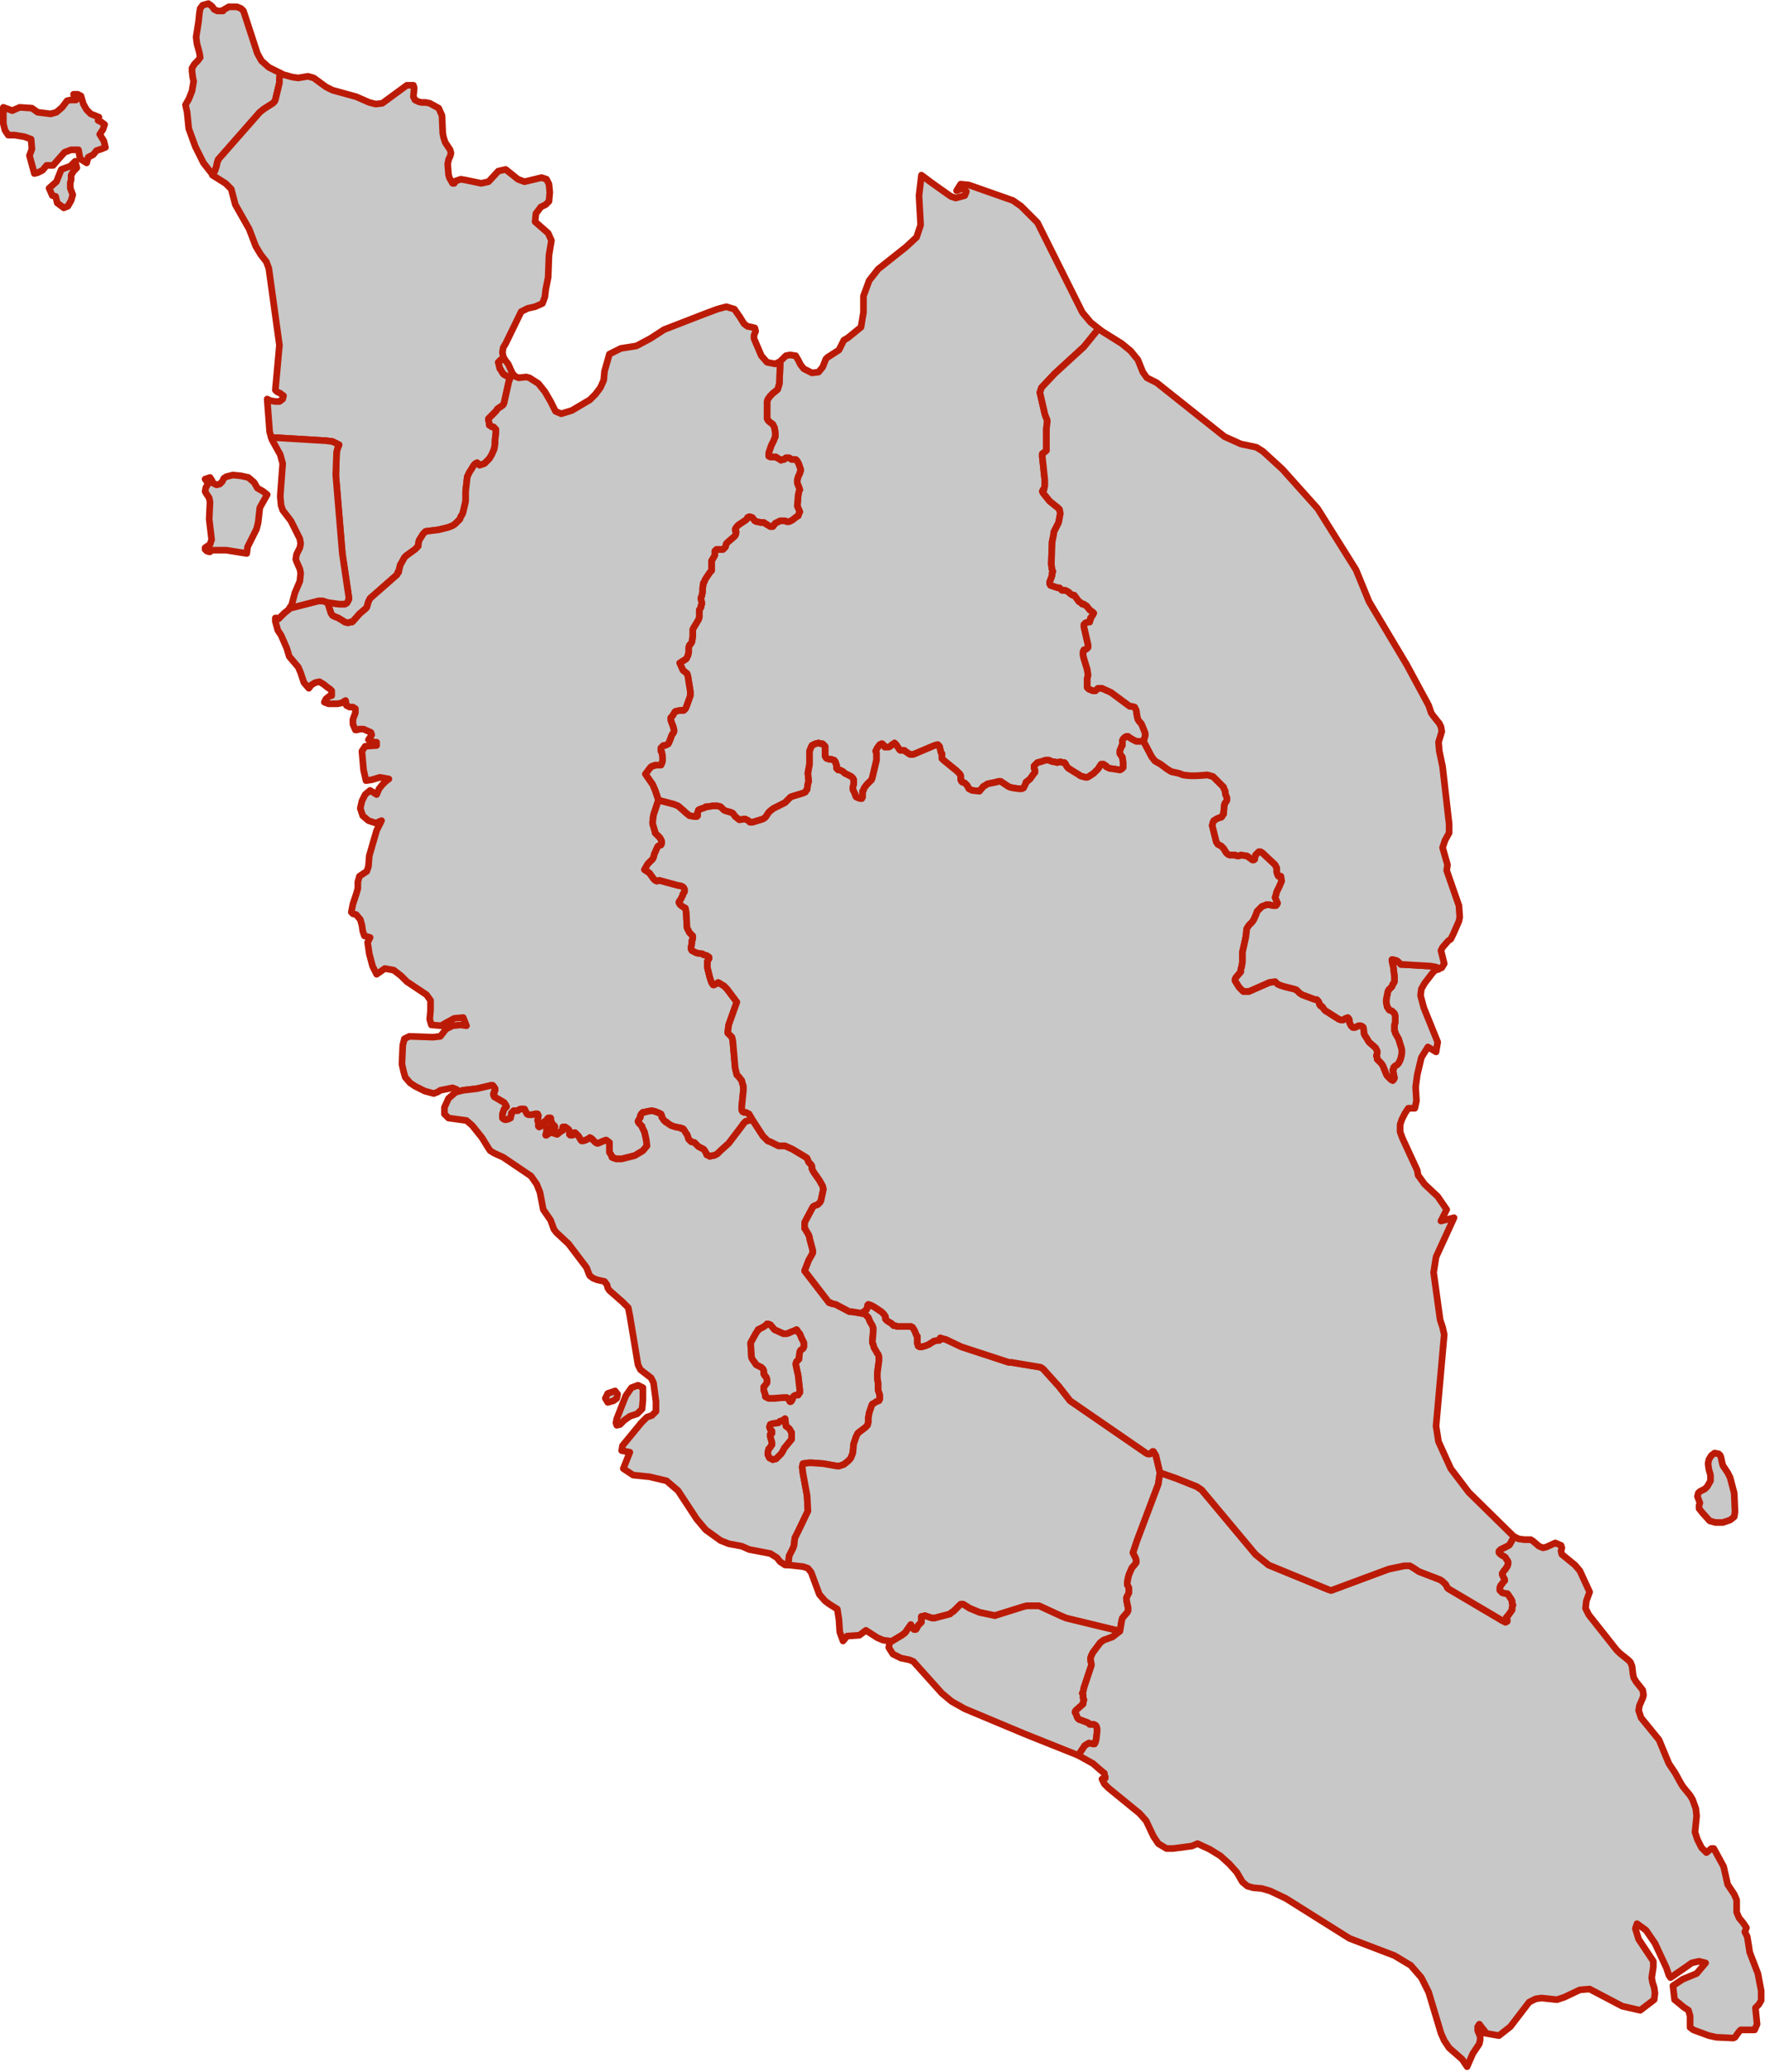
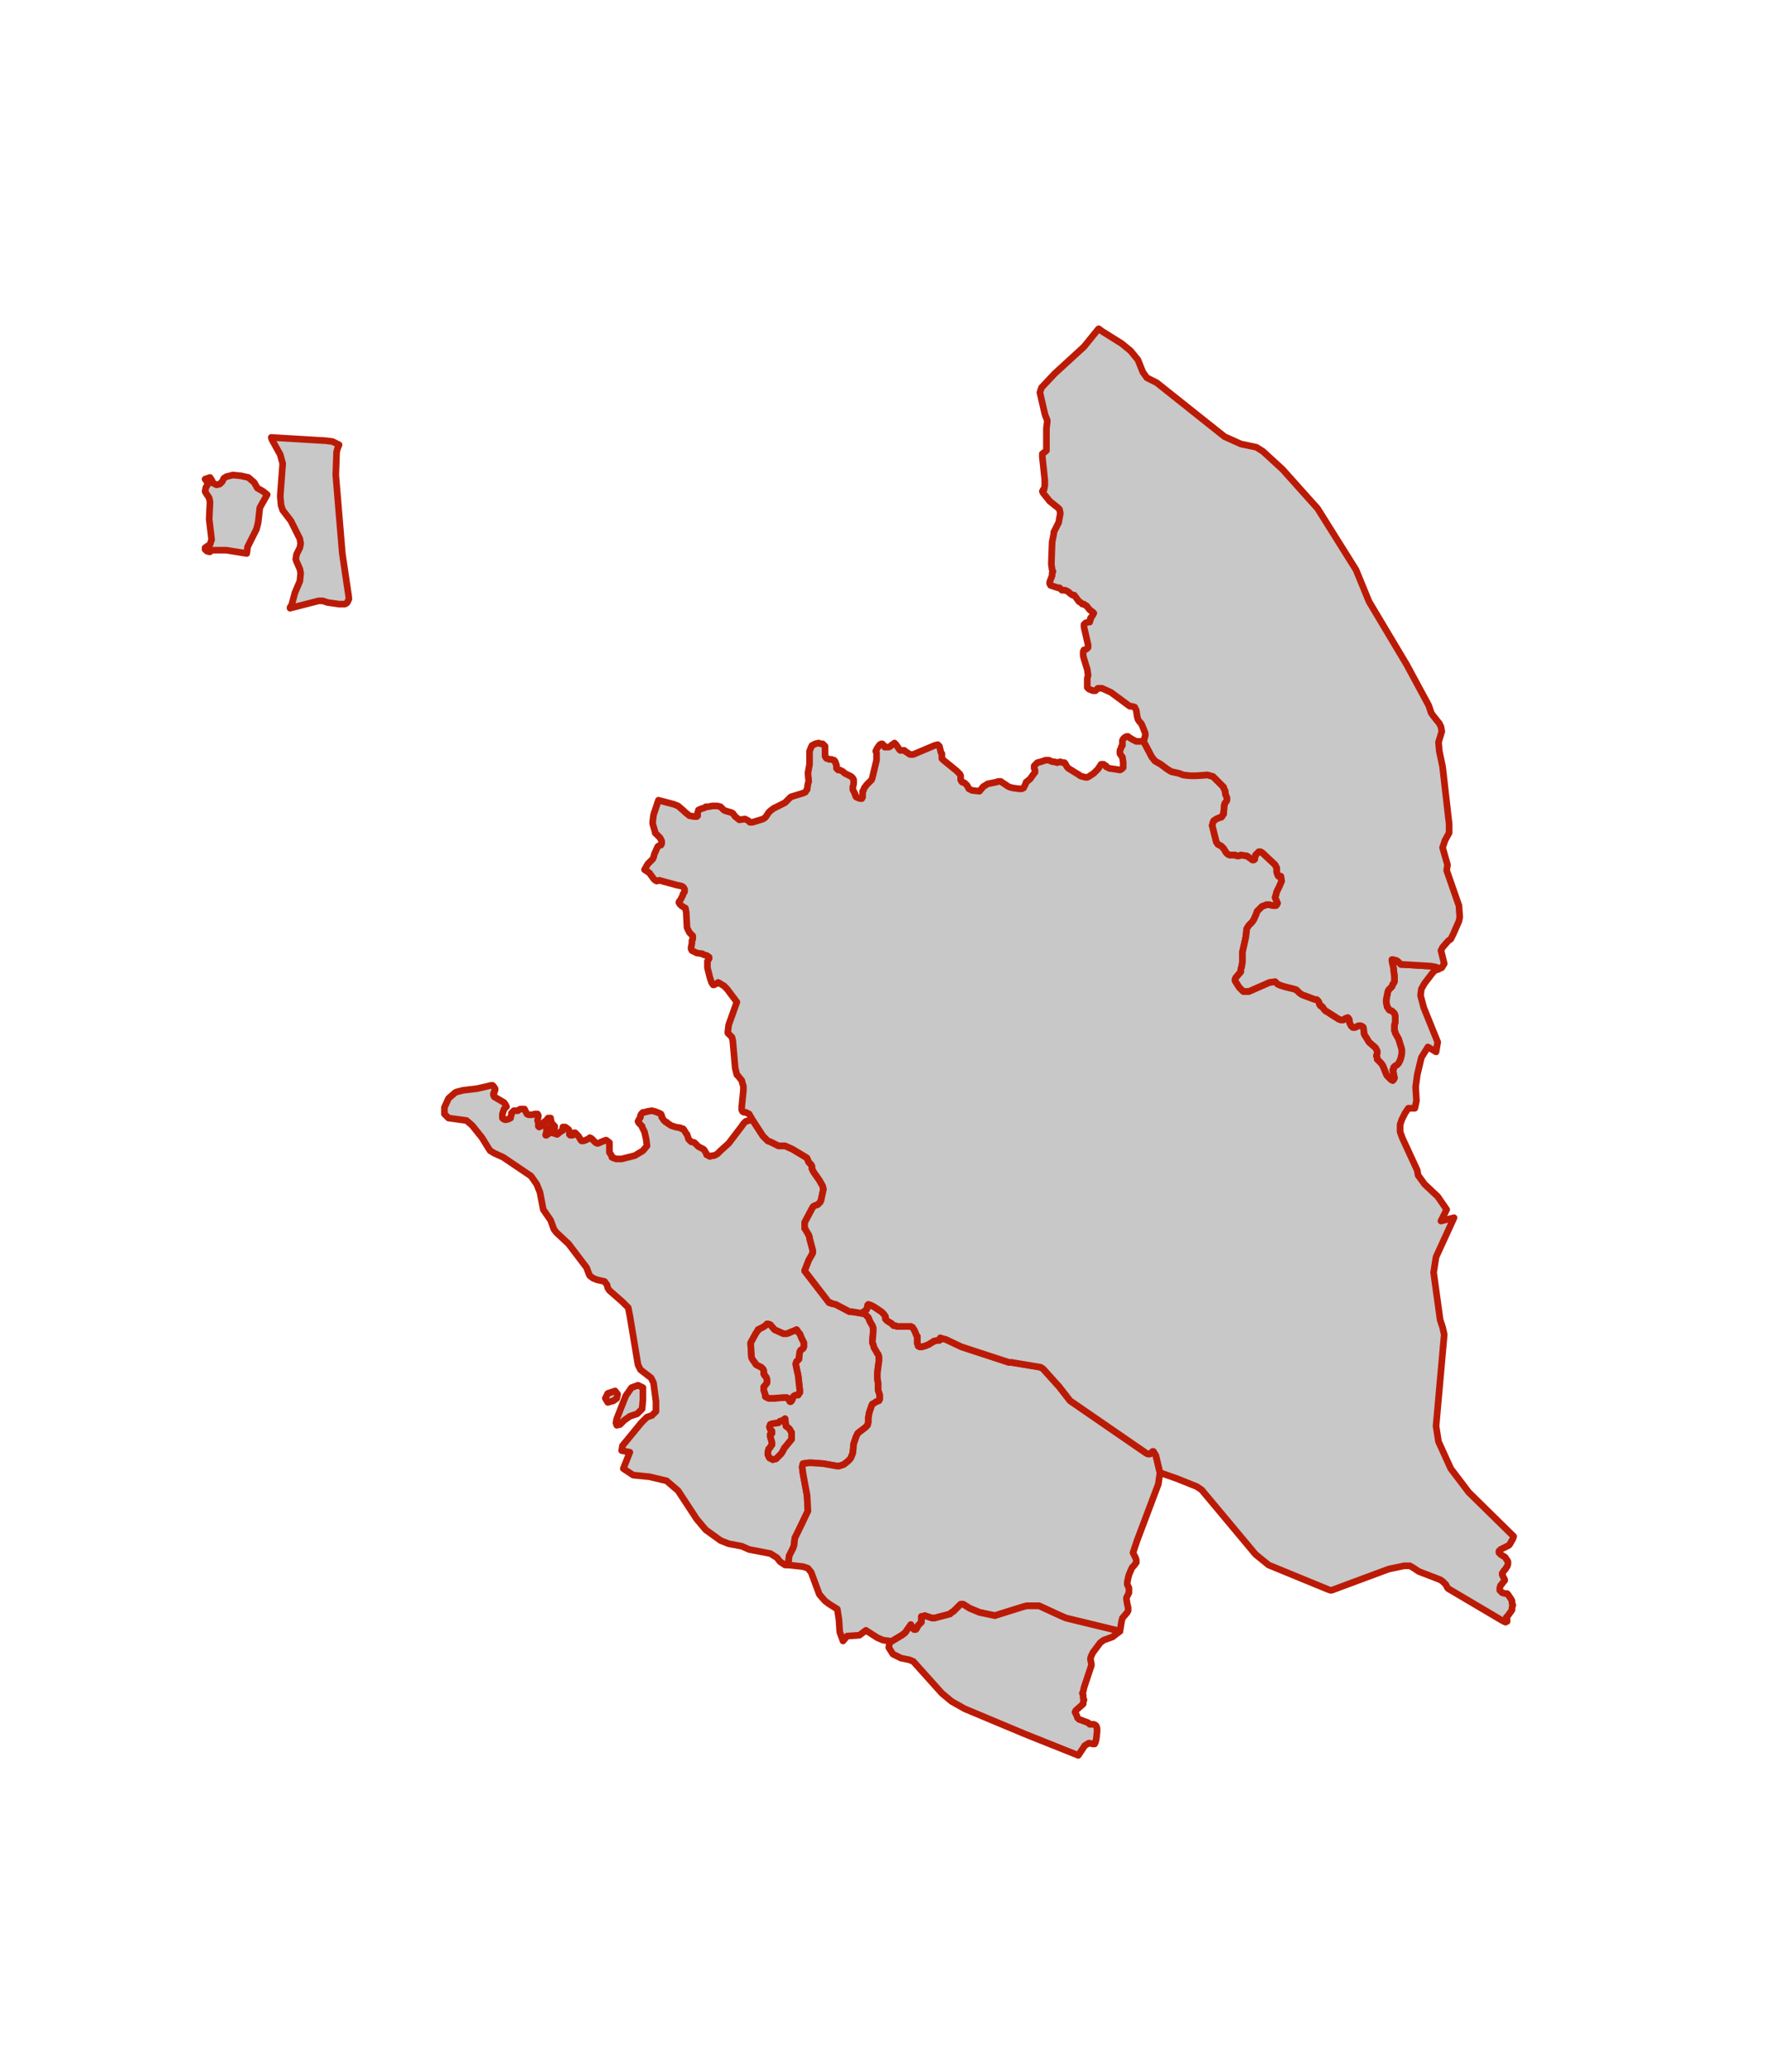
<svg xmlns="http://www.w3.org/2000/svg" width="1020" height="1197" viewBox="0 0 1020 1197" fill="none">
-   <path d="M161.95 42.193L161.478 45.497V45.969V47.857L159.117 57.77L158.645 58.714L157.701 59.658L152.509 62.963L150.148 64.851L126.074 92.23V92.702L125.602 93.646L125.13 96.006L124.186 98.839L122.769 100.727L117.577 94.118L112.856 84.677L109.08 74.292L108.136 64.851L107.192 60.603L109.08 57.298L110.968 52.578L111.912 46.913L111.44 45.025L110.968 41.248V39.36L112.384 37L114.273 35.112L115.689 33.224L115.217 30.391L113.8 25.199L113.328 21.422L114.745 12.454L115.217 7.733L115.689 4.901L117.105 3.012L120.409 2.068L122.297 3.485L122.769 3.957L123.714 5.373L125.602 6.317H128.906V5.845L132.21 3.957H134.099H136.931L139.291 4.901L140.707 6.317L148.732 30.863L151.092 35.112L155.341 38.888L161.95 42.193Z" fill="#C8C8C8" stroke="#BB1B06" stroke-width="3.849" stroke-linecap="round" stroke-linejoin="round" />
-   <path d="M122.769 100.727L124.186 98.839L125.13 96.006L125.602 93.646L126.074 92.702V92.23L150.148 64.851L152.509 62.963L157.701 59.658L158.645 58.714L159.117 57.77L161.478 47.857V45.969V45.497L161.95 42.193L163.838 43.137L169.03 44.553L172.335 45.025L177.999 44.081L181.304 45.025L188.384 50.218L192.161 52.106L205.85 55.882L213.403 59.187L217.18 60.13L220.956 59.658L235.118 49.273H238.894L239.366 50.69L238.894 55.882L239.838 57.77L241.726 58.714L243.614 59.187H245.975L248.335 59.658L253.527 62.491L255.416 66.739L255.888 77.124L256.36 79.485L257.304 82.317L260.136 86.565L260.608 88.454L260.136 90.342L259.192 92.23V92.702L258.72 94.59L259.192 100.727L259.664 102.615L261.552 105.919H262.496L263.441 104.503L266.273 103.559L269.105 104.031L278.074 105.919L282.323 104.975L287.987 98.839L292.236 97.895L299.316 103.559L303.093 104.975L313.006 102.615L315.838 103.559L317.254 106.392L317.726 111.112L317.254 116.305L315.366 118.193L312.534 119.609L309.701 123.385L309.229 128.106L313.006 131.41L316.782 134.715L318.67 138.963L317.254 147.46L316.782 160.205L315.366 167.286L314.894 171.534L313.478 175.311L309.229 177.199L304.981 178.143L301.205 180.031L292.236 198.441L290.819 200.802L290.347 203.634L290.819 205.994L291.764 207.882H290.347H289.403L288.931 208.354L288.459 208.826L287.987 209.298L288.931 213.075L289.403 213.547L289.875 214.491L290.819 215.907L291.292 216.379L293.18 217.323L293.652 217.795L294.124 218.267L294.596 219.212L294.124 220.156L291.292 232.901L290.819 233.845L290.347 234.317L287.515 236.205L286.571 237.622L284.683 239.51L282.795 241.398L282.323 241.87V242.814L282.795 244.702V245.646L283.739 246.118L284.211 246.59H285.155L285.627 247.063L286.099 247.535L286.571 248.007V248.951V250.367L286.099 254.143V256.031V256.504L285.627 259.336L284.211 262.64L282.795 265L279.962 267.833L278.546 268.305L277.13 268.777L276.186 267.833L275.714 267.361L274.77 267.833L273.826 268.777L272.409 271.137L271.465 272.553L270.049 275.386L269.105 283.882V285.771V287.659V289.547L267.689 295.684L267.217 297.1L266.273 298.516L265.801 299.932L262.968 302.764L261.552 303.709L259.192 304.653L253.527 306.069L245.975 307.013L244.559 308.429L242.198 312.206L241.726 314.566V315.51L240.782 316.454L239.838 317.398L234.645 321.174L233.701 322.119L233.229 323.063L231.341 326.367L230.397 330.143V330.615H229.925L229.453 332.032L213.875 345.721L212.931 347.609L211.987 350.914L211.515 351.386L211.043 351.858L207.739 354.69L204.434 358.466L203.962 358.939L203.49 359.411H202.546L201.13 359.883L199.242 359.411L197.826 358.466L195.465 357.05L193.105 356.106L192.161 355.634L191.217 354.218L189.329 348.081L195.937 349.025H198.77H199.242L200.186 348.553L200.658 348.081L201.13 347.137L201.602 346.193V345.249L197.826 319.758L194.049 274.441L194.521 261.224L194.993 259.336L195.937 256.976L192.161 255.087L188.384 254.615L156.757 252.727L155.813 249.423L154.397 230.541L156.285 231.485L159.117 231.957H161.478L163.366 230.541L163.838 228.653L161.95 227.236L160.061 226.292L159.117 225.348L161.478 199.385L155.341 155.013L153.925 151.236L150.62 146.988L147.788 142.267L144.012 132.354L135.987 118.193L133.627 109.224L130.322 105.919L122.769 101.199V100.727ZM32.608 104.975L35.44 97.895L40.633 96.006L43.465 93.174L44.409 96.951L42.521 98.839L41.105 101.199V104.031L40.633 105.447V108.752L42.049 112.528L41.105 115.833L39.217 119.137L36.856 120.081L33.08 117.249L32.136 113.472L30.248 113L28.359 108.752L32.608 104.975ZM57.627 77.596L59.987 81.373L60.459 83.261L60.931 85.149L58.571 86.093L55.738 87.037L53.85 89.398L51.018 90.814L50.074 94.118L46.297 91.758L45.353 86.565H41.105L37.328 87.981L33.552 92.23L30.72 95.534H26.943L24.583 98.367L21.751 99.783L19.863 100.255L17.03 89.87L18.446 86.093L17.974 80.429L14.198 79.013L8.533 78.069H4.757L2.869 75.236L1.925 71.46V62.019L7.117 63.907L11.366 62.019L18.446 62.491L21.751 64.851L29.303 65.795L32.608 64.851L35.912 62.019L38.745 58.242L40.633 57.77H43.937L42.993 55.882L42.521 54.466H44.881L46.769 55.41L48.185 60.13L50.074 63.435L52.434 65.795L57.154 67.683L56.682 69.572L58.571 70.516L60.459 71.932L59.515 74.764L57.627 77.596Z" fill="#C8C8C8" stroke="#BB1B06" stroke-width="3.849" stroke-linecap="round" stroke-linejoin="round" />
-   <path d="M634.944 189.944L634.472 190.416L626.447 200.33L609.453 215.907L601.901 223.932L600.957 226.764L603.789 239.038L604.261 240.454L605.205 242.814V243.758L604.733 247.535V259.336V260.28L604.261 260.752L602.373 262.168V264.056L603.789 277.274V280.578L603.317 282.938H602.845L602.373 283.882L602.845 284.827L606.621 289.547L611.342 293.324L612.286 294.268L612.758 296.628L611.814 301.82L608.981 307.485V308.429L608.037 313.15L607.565 325.895L608.037 329.199L608.509 330.143L608.037 331.088V332.504L606.621 336.28V337.224L607.093 338.168L608.509 338.64L611.342 339.584H612.286L613.23 340.529L613.702 341.001H614.646H615.59L616.534 341.473L617.478 341.945L618.422 342.889L619.839 343.833H620.783L623.615 347.609L624.559 348.081L625.503 349.025H626.447L626.919 349.498L627.863 349.97L629.752 352.33L631.64 353.746L632.112 354.218L631.64 355.162L630.696 356.578L630.224 357.05V357.994L629.752 358.466V359.411H628.808L627.391 359.883L626.919 360.355L626.447 360.827V362.243L628.808 372.628V374.044L628.335 374.516L627.863 374.988L626.919 375.46H626.447L625.975 376.404V376.876V377.349V377.821V378.765L626.447 380.653L628.335 386.79L628.808 390.094L628.335 391.982V396.231V397.175L629.28 398.119L631.64 399.063H633.056L633.528 398.591L634 398.119L634.472 397.647H635.416H635.888H636.832L642.025 400.007L652.882 408.032H653.826L655.714 408.504L656.186 409.448L656.658 410.392L657.131 413.696L657.603 415.585L658.547 417.001L659.491 417.945L659.963 418.889L661.851 423.609V425.026L660.907 428.33H656.658L654.77 427.386L652.41 425.97L651.938 425.498H650.994L650.05 425.97L649.106 426.914L648.634 427.858V428.802V429.746V430.69L648.162 431.162L647.69 432.578L647.217 433.522V433.995V434.939V435.411L648.162 436.827L648.634 437.299L649.106 440.603V442.491V443.436L648.634 443.908L648.162 444.38L647.217 444.852L644.385 444.38L641.081 443.908L640.137 443.436L639.193 442.964V442.491L638.249 442.019L637.776 441.547H637.304H636.36L635.416 442.964L634.472 444.38L634 444.852L633.528 445.324L632.584 446.268L632.112 446.74L630.696 447.684L629.28 448.628L628.335 449.1H627.391L625.503 448.628L624.087 448.156L623.615 447.684L621.255 446.268L617.478 443.908L616.534 442.964L615.59 441.075L615.118 440.603H614.174L612.758 440.131L610.87 440.603L609.453 440.131H608.509L607.093 439.659L606.149 439.187H604.261L601.429 440.131L599.54 440.603L597.652 442.491V443.436V443.908L598.124 444.852V445.324V446.268L597.652 446.74L595.292 450.044L592.932 451.932V452.405L591.516 455.237L590.571 455.709H588.683L585.379 455.237L583.491 454.765L582.547 454.293L578.298 451.46H576.882L575.466 451.932L570.745 452.877L569.329 453.821L568.385 454.293L566.025 457.125L561.776 456.653L560.832 456.181L559.888 455.709L559.416 454.765L558.944 453.821L558.472 453.349L558 452.877L557.528 452.405L556.584 451.932H556.112L555.64 451.46L555.168 450.516V449.572V449.1V448.156L554.696 447.212L554.224 446.74L552.807 445.324L545.255 439.187L544.783 438.715L544.31 438.243V437.299V435.411L543.838 434.939L542.894 431.162L542.422 430.69L541.95 430.218L540.062 430.69L527.789 435.883H525.901L524.484 434.939L523.068 433.995L522.596 433.522H522.124H521.18H520.236L519.764 433.05L517.876 430.218L517.404 429.746L516.932 429.274L516.46 429.746L515.515 430.218L514.571 431.162L513.627 431.634H512.211H511.267L510.795 430.69L509.851 429.746H509.379L508.435 430.218L507.019 432.106L506.546 433.05L506.074 433.995L506.546 434.939V435.883V437.771V439.187L504.186 449.1L503.714 450.516L503.242 450.988L500.882 453.349L499.466 455.237L498.994 456.653L498.522 457.125V458.069V460.429L498.05 461.374H497.105L495.689 460.901L494.745 460.429L494.273 459.485V459.013L492.857 456.181V455.237V454.765L493.329 452.877V451.932V450.988V450.516L492.857 449.572L492.385 449.1L491.913 448.628L488.136 446.74L487.192 445.796L486.248 445.324L485.304 444.852H484.36L483.888 444.38L483.416 443.908V442.964V442.019L482.944 441.075V440.603L482.472 439.659L482 439.187H481.528L480.584 438.715H479.168L478.223 438.243H477.751L477.279 437.771L476.807 436.827V435.883V433.995V432.106V431.162L476.335 430.69L475.863 430.218L475.391 429.746H474.447L473.031 429.274L471.143 429.746L470.199 430.218L469.254 430.69L468.782 431.634L467.838 433.995V435.411V440.603V441.547L466.894 446.74L467.366 451.46L466.894 452.877L466.422 456.181L465.95 456.653L465.478 457.597L464.534 458.069L463.118 458.541L458.397 459.957L456.981 460.429L455.093 462.318L453.677 463.734L447.068 467.038L445.18 468.454L444.236 469.398L443.292 470.815L442.348 472.231L440.931 473.175L439.515 473.647L434.795 475.063H433.379L432.435 474.119L430.546 473.175L427.242 473.647L424.882 471.759L423.466 469.87L422.522 469.398L419.217 468.454L418.273 467.982L417.329 467.038L416.857 466.566L416.385 466.094L414.497 465.622H411.664L409.304 466.094H407.888L407.416 466.566L404.584 467.51L403.639 467.982V468.454L403.167 469.398V470.342V471.287L402.695 471.759H401.279L398.447 471.287L396.087 469.398L395.143 468.454L391.838 465.622L389.478 464.678L380.509 462.318L378.621 456.653L377.205 453.349L372.956 447.212L375.788 443.436L376.261 442.964L377.205 442.491H377.677L378.621 442.019H379.093H380.037H380.509H381.453H381.925L382.397 441.075L382.869 439.659V437.299L382.397 434.467L381.925 433.995V433.05V432.106L382.397 431.634L383.341 430.69H384.285L385.229 430.218L386.174 429.746L386.646 428.802L387.59 426.442L388.062 425.026L388.534 424.081L389.006 423.609L389.478 422.665V421.721L389.006 419.833L387.59 416.057V415.585V414.64L388.534 413.696L389.95 411.336L390.422 410.864H390.894L392.782 410.392H393.254H395.143L396.087 409.448L396.559 408.504L398.919 401.895V400.479V399.535L397.503 390.566L397.031 389.15L394.67 387.262L392.782 383.013L396.559 380.653L397.031 379.709L397.503 378.765L397.975 376.876V374.988V374.044L398.447 372.628L399.391 371.684L399.863 370.74L400.335 367.435V365.547V363.659L400.807 362.715L403.639 357.994L404.111 356.578V355.162V354.218V353.274V352.33L405.056 350.914V349.97L405.528 349.025V348.081L405.056 346.193V345.249L405.528 344.305L406 341.945V340.057L406.472 336.752L406.944 336.28L407.416 334.864L410.248 330.615L411.192 329.671V328.727V324.951V324.007L412.608 321.647L413.08 320.702V318.342L413.553 317.87L414.025 317.398H415.441H416.857H417.801L418.273 316.926L419.217 315.982L419.689 314.094L420.633 313.15L423.938 310.317L424.882 309.373L425.354 307.957V307.013L424.882 306.541V305.597L425.826 304.181L426.77 303.237L429.602 301.348L431.018 300.404L431.963 299.46V298.988L432.907 298.516H433.379L434.795 298.988L436.211 300.876L437.155 301.348H437.627L439.515 301.82H441.404L442.82 302.765L445.18 304.181H445.652H446.596L448.012 302.292L448.956 301.82L450.845 300.876H451.789H452.733H453.677L454.621 301.348H455.565H456.037L456.981 300.876L457.925 300.404L460.286 298.516L461.23 298.044L461.702 296.628L462.174 295.684L460.758 292.379L461.23 286.243L461.702 283.882L462.174 282.938L461.702 281.522L460.758 279.162V277.274L461.23 275.386L462.174 273.497V273.025L462.646 272.081V271.137L462.174 269.721L461.702 268.305L460.758 266.417L459.813 265.473H458.869H458.397H457.453L456.037 264.528H455.565H455.093H454.149L453.205 265.473H452.261L451.317 265.945L450.845 265.473L448.956 264.528L448.484 264.056H447.54H445.652H445.18L444.236 263.584V262.64V261.696L445.652 257.448L447.068 254.615L448.012 252.255V251.311V249.895L447.54 247.063L447.068 246.118L446.596 245.174L444.708 243.758L444.236 243.286L443.764 242.814L443.292 241.87V240.454V237.622V235.261V234.789V232.901V231.957L443.764 230.541L445.18 228.653L446.596 227.236L448.956 225.348L449.428 224.876L450.372 221.572L450.845 210.243L450.372 209.299L454.149 205.522L456.509 205.05L459.813 205.522L461.23 207.882L462.646 210.715L464.534 213.075L469.254 215.435L473.031 214.963L475.391 212.131L477.279 207.41L478.223 206.466L484.832 202.218L485.776 200.33L486.72 198.441L487.664 196.553L490.025 195.137L497.577 189L498.994 180.503V171.062L502.298 162.093L507.491 155.485L523.54 142.739L529.677 137.075L532.037 129.994L531.093 113L532.509 101.199L538.174 105.447L549.503 113.472L552.335 114.416L557.528 113L558.472 110.64L556.584 108.752L552.807 110.168L555.168 106.392L559.888 106.864L585.379 115.833L590.099 119.137L599.54 128.578L625.503 180.503L630.224 186.168L634.944 189.944Z" fill="#C8C8C8" stroke="#BB1B06" stroke-width="3.849" stroke-linecap="round" stroke-linejoin="round" />
-   <path d="M189.328 348.082L191.217 354.219L192.161 355.635L193.105 356.107L195.465 357.051L197.825 358.467L199.241 359.411L201.13 359.883L202.546 359.411H203.49L203.962 358.939L204.434 358.467L207.738 354.691L211.043 351.858L211.515 351.386L211.987 350.914L212.931 347.61L213.875 345.722L229.453 332.032L229.925 330.616H230.397V330.144L231.341 326.368L233.229 323.063L233.701 322.119L234.645 321.175L239.838 317.399L240.782 316.454L241.726 315.51V314.566L242.198 312.206L244.558 308.43L245.974 307.013L253.527 306.069L259.192 304.653L261.552 303.709L262.968 302.765L265.801 299.933L266.273 298.517L267.217 297.1L267.689 295.684L269.105 289.548V287.659V285.771V283.883L270.049 275.386L271.465 272.554L272.409 271.138L273.825 268.777L274.77 267.833L275.714 267.361L276.186 267.833L277.13 268.777L278.546 268.305L279.962 267.833L282.794 265.001L284.211 262.641L285.627 259.336L286.099 256.504V256.032V254.144L286.571 250.367V248.951V248.007L286.099 247.535L285.627 247.063L285.155 246.591H284.211L283.738 246.119L282.794 245.647V244.703L282.322 242.815V241.87L282.794 241.398L284.683 239.51L286.571 237.622L287.515 236.206L290.347 234.318L290.819 233.846L291.291 232.902L294.124 220.156L294.596 219.212L294.124 218.268L293.652 217.796L293.179 217.324L291.291 216.38L290.819 215.908L289.875 214.492L289.403 213.547L288.931 213.075L287.987 209.299L288.459 208.827L288.931 208.355L289.403 207.883H290.347H291.763L293.652 210.243L296.012 215.436L297.428 217.324L299.788 218.268L304.037 217.796L305.925 218.268L311.117 221.572L314.894 226.293L318.198 231.957L321.03 237.622L324.335 239.038L330.471 237.15L340.857 231.013L344.161 227.709L346.993 223.933L348.881 219.684L349.354 214.492L352.186 204.578L358.795 201.274L367.763 199.858L375.788 195.61L383.813 190.417L406.944 181.448L414.496 178.616L419.689 177.2L424.41 178.616L427.714 183.336L429.13 185.696L430.074 187.113L431.962 188.529L434.323 189.001L436.211 189.473L436.683 191.361L435.739 193.721V195.61L439.987 205.523L443.292 209.299L448.012 210.243L449.9 209.299H450.372L450.844 210.243L450.372 221.572L449.428 224.877L448.956 225.349L446.596 227.237L445.18 228.653L443.764 230.541L443.292 231.957V232.902V234.79V235.262V237.622V240.454V241.87L443.764 242.815L444.236 243.287L444.708 243.759L446.596 245.175L447.068 246.119L447.54 247.063L448.012 249.895V251.311V252.256L447.068 254.616L445.652 257.448L444.236 261.697V262.641V263.585L445.18 264.057H445.652H447.54H448.484L448.956 264.529L450.844 265.473L451.316 265.945L452.26 265.473H453.205L454.149 264.529H455.093H455.565H456.037L457.453 265.473H458.397H458.869H459.813L460.757 266.417L461.702 268.305L462.174 269.721L462.646 271.138V272.082L462.174 273.026V273.498L461.229 275.386L460.757 277.274V279.162L461.702 281.523L462.174 282.939L461.702 283.883L461.229 286.243L460.757 292.38L462.174 295.684L461.702 296.628L461.229 298.045L460.285 298.517L457.925 300.405L456.981 300.877L456.037 301.349H455.565H454.621L453.677 300.877H452.733H451.788H450.844L448.956 301.821L448.012 302.293L446.596 304.181H445.652H445.18L442.819 302.765L441.403 301.821H439.515L437.627 301.349H437.155L436.211 300.877L434.795 298.989L433.378 298.517H432.906L431.962 298.989V299.461L431.018 300.405L429.602 301.349L426.77 303.237L425.826 304.181L424.882 305.597V306.541L425.354 307.013V307.958L424.882 309.374L423.937 310.318L420.633 313.15L419.689 314.094L419.217 315.982L418.273 316.927L417.801 317.399H416.857H415.441H414.024L413.552 317.871L413.08 318.343V320.703L412.608 321.647L411.192 324.007V324.951V328.728V329.672L410.248 330.616L407.416 334.864L406.944 336.281L406.472 336.753L406 340.057V341.945L405.528 344.305L405.055 345.25V346.194L405.528 348.082V349.026L405.055 349.97V350.914L404.111 352.33V353.274V354.219V355.163V356.579L403.639 357.995L400.807 362.715L400.335 363.66V365.548V367.436L399.863 370.74L399.391 371.684L398.447 372.628L397.975 374.045V374.989V376.877L397.503 378.765L397.031 379.709L396.559 380.653L392.782 383.014L394.67 387.262L397.031 389.15L397.503 390.566L398.919 399.535V400.479V401.896L396.559 408.504L396.087 409.448L395.142 410.393H393.254H392.782L390.894 410.865H390.422L389.95 411.337L388.534 413.697L387.59 414.641V415.585V416.057L389.006 419.834L389.478 421.722V422.666L389.006 423.61L388.534 424.082L388.062 425.026L387.59 426.442L386.646 428.802L386.173 429.747L385.229 430.219L384.285 430.691H383.341L382.397 431.635L381.925 432.107V433.051V433.995L382.397 434.467L382.869 437.299V439.66L382.397 441.076L381.925 442.02H381.453H380.509H380.037H379.093H378.621L377.677 442.492H377.204L376.26 442.964L375.788 443.436L372.956 447.212L377.204 453.349L378.621 456.654L380.509 462.318L377.677 470.815L377.204 474.591V476.008L378.621 480.728V481.2L379.093 481.672L381.453 484.032L382.397 485.921V487.337L381.925 488.281H381.453L380.509 488.753L380.037 489.225L378.149 493.473L377.677 495.362L377.204 496.306L376.26 497.25L375.788 497.722L374.372 499.138L372.484 502.442L375.316 504.331L377.677 507.635L378.621 508.579L379.565 509.051L380.981 508.579L391.366 511.411L393.726 511.883L394.67 512.355L395.142 512.827L395.614 513.772V514.716V515.188L394.67 516.604V517.076L393.726 518.964L393.254 519.908L392.782 520.38L392.31 521.324L392.782 522.268L393.726 523.213L395.142 524.157L396.087 524.629L396.559 526.989L397.031 535.958L398.447 538.79L398.919 539.262L400.335 540.678V541.623V542.567L399.863 543.511V544.927L399.391 547.287V548.231L399.863 549.175L400.807 549.647L402.695 550.591L406 551.064L406.472 551.536L408.36 552.008L409.776 552.952V553.424V553.896L408.832 555.312V556.728V559.088L410.248 564.753L411.192 567.585L412.136 569.001H412.608L414.496 568.057L414.969 567.585L415.913 568.057L417.329 569.001L418.273 569.474L420.161 571.362L425.826 578.915L421.105 592.132L420.633 595.908V596.38V596.852L422.993 599.213L423.465 601.101L424.882 617.151L425.826 620.927L426.77 621.871L428.658 624.231L429.13 626.12L429.602 627.536V629.896L428.658 639.337V641.225L429.13 642.169L430.074 642.641H431.018L432.906 643.585L434.795 646.89L431.018 647.834L430.546 648.306L429.602 649.25L428.658 650.666L421.105 660.579L416.385 664.828L414.496 666.716L412.608 667.66H411.664L410.248 668.132L409.304 667.66L408.832 667.188H408.36V666.716L406.944 664.356L406.472 663.884L405.528 663.412L404.583 662.94L403.639 662.467L403.167 661.995L402.695 661.523L402.223 661.051L401.751 660.579L401.279 660.107L399.391 659.635L398.919 659.163L398.447 658.691L397.975 658.219L397.031 655.387L396.559 654.915L395.142 652.554L394.67 652.082H393.726L393.254 651.61L390.422 651.138L389.006 650.666L387.59 650.194L387.118 649.722L386.173 649.25L385.229 648.306H384.757L384.285 647.834L383.813 647.362L383.341 646.89L382.869 645.946L382.397 645.474V644.53L381.925 643.585L380.981 643.113L378.621 642.169L376.732 641.697L373.9 642.169L372.484 642.641H371.54L371.068 643.113L370.596 643.585L370.124 644.53V645.474L369.18 646.89V647.362L368.708 647.834L369.18 648.778L369.652 649.25L371.068 650.666V651.138L372.484 653.971L373.428 658.219L373.9 661.995L371.54 664.828L366.819 667.66L364.931 668.132L359.267 669.548H355.962L355.018 669.076H354.546L353.602 668.604V668.132L353.13 667.188L352.186 665.772V665.3V664.356V663.412V662.467V661.995V660.107L350.298 658.691L348.881 659.163L345.577 660.579H345.105L344.161 660.107L342.745 658.691L341.801 657.747L340.857 657.275L340.385 657.747L338.496 658.691L337.08 659.163H336.136L335.664 658.691L334.248 656.331L333.304 655.387L332.36 654.443H331.888L331.416 655.387L330.944 655.859H330.471H329.527L329.055 655.387V654.915V653.499L328.583 652.554L326.695 651.138H326.223H325.279V652.082V653.026L324.335 653.499L321.975 655.387L320.558 654.915L319.142 654.443H318.198H317.726L315.838 655.859H315.366V655.387L315.838 653.971V653.499V652.554V652.082L316.31 651.61H317.254L319.142 652.082H320.086L320.558 651.61V650.666L320.086 650.194L319.142 649.25L318.67 648.778V648.306L318.198 646.418V645.946H317.726H316.782L316.31 646.418V647.362L315.838 647.834H314.894L313.95 648.778L313.478 649.25L312.534 650.666L311.589 651.138L311.117 650.666V650.194V649.722V648.778L310.645 647.362L311.117 644.53L310.645 643.585H309.701H309.229L307.341 644.058H305.453L304.509 643.585L304.037 642.641L303.565 641.697L303.093 640.753H302.148H301.204H300.732L299.788 641.225L299.316 641.697H298.844H297.428H296.956L296.484 642.169L296.012 642.641L295.54 643.113V644.058L295.068 645.474V645.946L294.124 646.418L292.707 646.89H291.763L290.819 646.418L290.347 645.946V645.002V644.53V643.585L290.819 642.169L291.291 640.753L292.235 639.809L292.707 639.337L292.235 638.393L291.291 636.977L285.627 633.672V633.2L285.155 632.728V631.784L285.627 631.312V630.368L286.099 629.896V628.952L285.155 627.536L284.683 627.064H283.738L281.85 627.536L275.714 628.952L267.689 629.896L263.912 630.84L262.968 631.312L263.44 630.84L263.912 629.424L261.552 628.48L256.832 629.424L254.471 629.896L253.055 630.84L250.695 631.784L245.502 630.368L239.838 627.536L237.006 625.647L234.173 622.343L233.229 619.039L232.285 614.79L232.757 603.933L233.701 600.157L236.533 598.741L250.223 599.213L254.471 598.741L257.776 594.492L261.552 592.604L266.273 592.132L269.577 592.604L267.689 587.883L262.496 588.356L257.304 591.188L254.943 592.604L249.279 592.132L248.335 588.828L248.807 583.635V577.97L246.447 574.666L235.117 567.113L231.813 563.809L227.565 560.505L222.372 559.56L217.651 562.865L215.291 558.144L213.403 551.064L212.459 544.455L213.875 541.623L210.571 540.678L209.627 537.846L209.155 534.542L208.21 531.237L205.85 528.405L203.962 527.933L203.018 526.989L203.962 522.268L205.85 516.604L206.794 513.3V509.523L207.738 506.219L211.987 503.386L212.931 500.554L213.403 494.418L217.651 479.784L220.484 474.119L217.179 475.536L212.931 474.119L209.627 471.287L208.21 467.039L209.155 462.79L211.043 459.014L213.875 456.654L217.651 459.014L219.068 455.709L220.956 453.349L222.844 451.461L224.732 450.045L219.54 449.101L214.819 450.517L211.515 450.989L210.099 444.852L209.155 433.995L211.043 431.163L217.651 430.691V428.802H216.235L212.931 427.386L214.819 424.554L214.347 423.138L210.099 421.25H207.738L206.322 421.722H205.378L203.962 418.417V415.585L205.378 411.809V409.448L203.962 408.504H202.074L200.186 407.56L199.714 404.728L197.353 406.144L194.993 406.616H189.8L187.44 405.672L188.384 403.784L190.745 401.896H191.689V399.063L190.745 398.119L189.328 397.175L186.968 395.287L184.608 393.871L182.248 394.343L179.887 395.759L178.471 397.647L175.639 394.343L174.695 391.511L173.751 388.678L172.335 385.374L167.142 379.237L165.726 374.517L162.422 366.964L160.533 364.132L159.117 358.939V357.051H160.061L161.005 357.523L161.949 356.579L164.31 354.219L166.67 352.33L167.614 350.914V351.386L184.136 347.138H186.496L189.328 348.082Z" fill="#C8C8C8" stroke="#BB1B06" stroke-width="3.849" stroke-linecap="round" stroke-linejoin="round" />
  <path d="M156.757 252.728L188.384 254.616L192.161 255.088L195.937 256.976L194.993 259.336L194.521 261.225L194.049 274.442L197.826 319.759L201.602 345.25V346.194L201.13 347.138L200.658 348.082L200.186 348.554L199.242 349.026H198.77H195.937L189.329 348.082L186.496 347.138H184.136L167.614 351.386V350.914L168.558 349.498L170.447 342.417L173.279 335.809L173.751 331.088L173.279 328.728L171.391 324.479L170.919 323.063L171.391 320.231L173.279 316.455L173.751 314.094L173.279 311.262L168.086 300.877L163.366 294.74L162.422 291.908L161.95 286.715L163.366 267.833L161.95 262.641L157.229 254.144L156.757 252.728ZM146.844 278.691L148.732 281.995L152.037 283.883L154.397 285.771L150.148 293.324L149.204 301.821L148.26 305.597L143.068 315.983L142.596 319.759L130.794 317.871H121.825L121.353 318.343V318.815H120.881L119.465 318.343L118.521 317.399V316.455L121.353 314.566L122.297 311.734L120.881 299.933L121.353 290.02L120.881 287.66L119.937 286.243L118.993 284.827L118.521 283.883L118.993 281.523L119.937 280.107V278.691L118.521 276.802L121.353 275.858L122.297 277.274L123.242 279.163L125.13 280.107L127.018 279.635L128.434 278.219L129.378 276.33L130.794 275.386L134.571 274.442L139.291 274.914L143.54 275.858L146.844 278.691Z" fill="#C8C8C8" stroke="#BB1B06" stroke-width="3.849" stroke-linecap="round" stroke-linejoin="round" />
  <path d="M262.968 631.312L263.913 630.84L267.689 629.896L275.714 628.951L281.85 627.535L283.739 627.063H284.683L285.155 627.535L286.099 628.951V629.896L285.627 630.368V631.312L285.155 631.784V632.728L285.627 633.2V633.672L291.291 636.976L292.236 638.392L292.708 639.337L292.236 639.809L291.291 640.753L290.819 642.169L290.347 643.585V644.529V645.001V645.945L290.819 646.417L291.764 646.889H292.708L294.124 646.417L295.068 645.945V645.473L295.54 644.057V643.113L296.012 642.641L296.484 642.169L296.956 641.697H297.428H298.844H299.316L299.788 641.225L300.732 640.753H301.205H302.149H303.093L303.565 641.697L304.037 642.641L304.509 643.585L305.453 644.057H307.341L309.229 643.585H309.701H310.646L311.118 644.529L310.646 647.361L311.118 648.778V649.722V650.194V650.666L311.59 651.138L312.534 650.666L313.478 649.25L313.95 648.778L314.894 647.833H315.838L316.31 647.361V646.417L316.782 645.945H317.726H318.198V646.417L318.67 648.306V648.778L319.142 649.25L320.087 650.194L320.559 650.666V651.61L320.087 652.082H319.142L317.254 651.61H316.31L315.838 652.082V652.554V653.498V653.97L315.366 655.386V655.858H315.838L317.726 654.442H318.198H319.142L320.559 654.914L321.975 655.386L324.335 653.498L325.279 653.026V652.082V651.138H326.223H326.695L328.583 652.554L329.056 653.498V654.914V655.386L329.528 655.858H330.472H330.944L331.416 655.386L331.888 654.442H332.36L333.304 655.386L334.248 656.33L335.664 658.691L336.136 659.163H337.08L338.497 658.691L340.385 657.747L340.857 657.275L341.801 657.747L342.745 658.691L344.161 660.107L345.105 660.579H345.577L348.882 659.163L350.298 658.691L352.186 660.107V661.995V662.467V663.411V664.355V665.299V665.771L353.13 667.188L353.602 668.132V668.604L354.546 669.076H355.018L355.962 669.548H359.267L364.931 668.132L366.82 667.66L371.54 664.827L373.9 661.995L373.428 658.219L372.484 653.97L371.068 651.138V650.666L369.652 649.25L369.18 648.778L368.708 647.833L369.18 647.361V646.889L370.124 645.473V644.529L370.596 643.585L371.068 643.113L371.54 642.641H372.484L373.9 642.169L376.733 641.697L378.621 642.169L380.981 643.113L381.925 643.585L382.397 644.529V645.473L382.869 645.945L383.341 646.889L383.813 647.361L384.285 647.833L384.757 648.306H385.229L386.174 649.25L387.118 649.722L387.59 650.194L389.006 650.666L390.422 651.138L393.254 651.61L393.726 652.082H394.671L395.143 652.554L396.559 654.914L397.031 655.386L397.975 658.219L398.447 658.691L398.919 659.163L399.391 659.635L401.279 660.107L401.751 660.579L402.223 661.051L402.695 661.523L403.167 661.995L403.639 662.467L404.584 662.939L405.528 663.411L406.472 663.883L406.944 664.355L408.36 666.716V667.188H408.832L409.304 667.66L410.248 668.132L411.664 667.66H412.608L414.497 666.716L416.385 664.827L421.105 660.579L428.658 650.666L429.602 649.25L430.546 648.306L431.018 647.833L434.795 646.889L440.931 656.33L443.764 659.163L445.18 659.635L448.956 661.523L449.9 661.995H450.845H452.733H453.677L457.925 663.883L465.006 668.132L466.422 669.076L467.366 671.436L467.838 671.908L468.782 672.852L469.254 673.796V674.268V675.212L470.199 677.101L473.503 681.821L475.391 685.125L475.863 687.014L474.447 693.622L473.975 694.566L473.503 695.039L473.031 695.511L472.559 695.983L471.143 696.455L470.199 696.927L469.727 697.399L465.95 704.48L465.006 706.368V707.784V708.728V709.672L465.478 710.144L465.95 711.088L467.366 713.448L467.838 714.865V715.337L469.727 722.417V723.834L469.254 724.778L467.366 728.082L465.006 734.219L479.168 752.629H480.112L480.584 753.101L482.944 753.573L490.969 757.821H492.385L498.05 758.765H499.466L500.41 759.709L500.882 760.181L501.826 761.126L502.77 763.486L504.186 765.846L504.658 767.262V768.206V769.15L504.186 774.815V775.759L504.658 776.703L505.13 778.591L506.546 780.952L507.019 781.896L507.491 782.368L507.963 783.784V784.728V786.144L507.019 793.225V796.057L507.491 799.362V803.138L508.435 805.97V807.859V808.331L507.963 809.275L506.546 809.747L505.13 810.691L504.186 811.163L503.714 812.107L503.242 813.523L502.298 816.355L501.826 819.188V821.076V821.548L501.354 823.436L500.882 823.908L499.938 824.852L496.161 827.685L495.689 828.157L495.217 829.101L494.745 830.045L493.329 834.293L492.857 839.486L491.913 841.846L491.441 842.79L490.025 844.206L487.664 846.095L486.248 846.567L484.832 847.039H483.888L475.863 845.623L469.254 845.151H467.366L464.062 845.623L463.59 847.511L464.062 851.287L466.422 864.033L466.894 873.002L461.23 884.803L459.813 887.635L459.341 888.579L458.869 892.828L458.397 894.244L457.453 896.132L456.037 898.964L455.565 904.157H453.677L450.845 902.269L448.956 899.908L445.18 897.548L432.907 895.188L428.658 893.3L421.105 891.884L416.385 889.995L407.888 883.859L402.695 877.722L391.838 861.2L385.229 855.536L375.316 853.175L365.875 852.231L360.211 848.455L363.987 839.014L359.267 838.07L359.739 835.238L370.596 822.02L373.9 818.716L376.733 817.772L379.093 815.411V809.747L377.677 798.89L376.261 796.057L370.124 791.337L368.708 788.504L363.987 760.181L363.043 755.461L359.739 752.157L352.186 745.548L351.242 744.132L350.77 742.244L349.354 740.355L345.105 739.411L342.745 738.467L340.857 737.051L340.385 736.107L338.969 732.33L328.583 718.641L321.503 712.032L320.087 710.144L318.198 704.952L313.95 698.815L312.062 688.902L310.174 684.181L306.869 679.461L290.819 668.604L285.627 666.243L283.267 664.827L282.323 663.411L278.546 657.275L272.882 650.194L269.577 647.361L259.192 645.945L256.832 643.585V639.809L259.192 634.616L262.968 631.312ZM454.621 770.567H452.733L447.54 768.206L445.18 765.374L443.764 764.902H443.292L442.82 765.374L442.348 765.846L440.931 766.79L438.099 768.206V768.678L437.627 769.15L436.683 770.567L433.851 775.759V776.703L434.323 784.256L434.795 785.2L435.739 786.616L436.211 787.088L436.683 788.032L437.155 788.504L439.987 789.921L440.931 790.865L441.404 791.809V792.753V793.697L441.876 794.169V794.641L442.348 795.113L442.82 795.585L443.292 797.001V797.945V798.418V798.89L441.876 800.778L441.404 801.25V802.194V803.138L441.876 804.554L442.348 805.97V806.914L443.292 807.386L444.236 807.859H445.652H447.068L453.205 807.386H454.621L455.093 807.859H455.565L456.037 808.803L456.509 809.747H456.981L457.453 809.275L457.925 808.331L458.397 806.914L458.869 806.442L459.813 805.97H460.286H461.23L461.702 805.026L462.174 804.554V803.138L461.23 794.641L460.286 790.393L459.813 788.032L460.286 786.616L460.758 786.144L461.702 785.2V784.256L462.174 780.952L462.646 780.008L464.062 779.063L464.534 778.119V777.175V775.759L464.062 774.815L463.118 772.927L462.174 770.567L461.23 769.622L460.758 768.678L460.286 768.206L459.341 768.678L456.981 769.622L456.037 770.095L454.621 770.567ZM446.596 843.262L448.484 842.79L451.317 839.958L452.261 838.542L453.205 836.654L457.453 831.461V827.685L456.037 825.324L454.149 823.908L453.677 819.66L451.789 821.076H450.845L449.9 822.02L446.596 822.492L445.18 822.964L444.708 824.38L445.18 825.796L446.124 826.741V828.157L445.18 828.629V830.045L446.124 833.349V834.765L445.652 835.238L445.18 836.182L444.236 837.126L443.764 839.014V840.43L444.708 842.318L445.652 842.79L446.596 843.262ZM356.906 805.498L356.434 807.859L354.546 809.275L351.242 810.219L349.826 807.859L351.242 805.026L355.49 803.61L356.906 805.498ZM371.54 804.554V805.97V808.803L371.068 813.995L368.236 816.827L363.987 818.244L360.683 820.604L359.267 822.02L358.323 822.964L356.434 823.436L355.962 822.02L356.434 819.66L361.627 806.442L364.931 801.722L368.708 800.306L371.54 801.722V804.554Z" fill="#C8C8C8" stroke="#BB1B06" stroke-width="3.849" stroke-linecap="round" stroke-linejoin="round" />
  <path d="M455.565 904.157L456.037 898.965L457.453 896.132L458.397 894.244L458.869 892.828L459.341 888.58L459.813 887.635L461.23 884.803L466.894 873.002L466.422 864.033L464.062 851.287L463.59 847.511L464.062 845.623L467.366 845.151H469.254L475.863 845.623L483.888 847.039H484.832L486.248 846.567L487.664 846.095L490.025 844.207L491.441 842.791L491.913 841.846L492.857 839.486L493.329 834.294L494.745 830.045L495.217 829.101L495.689 828.157L496.161 827.685L499.938 824.853L500.882 823.909L501.354 823.437L501.826 821.548V821.076V819.188L502.298 816.356L503.242 813.523L503.714 812.107L504.186 811.163L505.13 810.691L506.546 809.747L507.963 809.275L508.435 808.331V807.859V805.971L507.49 803.138V799.362L507.018 796.058V793.225L507.963 786.145V784.728V783.784L507.49 782.368L507.018 781.896L506.546 780.952L505.13 778.592L504.658 776.704L504.186 775.759V774.815L504.658 769.151V768.207V767.262L504.186 765.846L502.77 763.486L501.826 761.126L500.882 760.182L500.41 759.71L499.466 758.766H498.049L498.994 757.821L499.938 757.349L500.41 756.877L500.882 756.405V755.933L501.354 754.989V754.045L501.826 753.573L503.242 754.045L505.13 754.989L509.379 757.821L510.795 759.238L511.739 760.654V761.598V762.07L512.211 762.542L512.683 763.014L514.099 763.958L515.043 764.43L515.515 764.902L516.459 765.846H517.404L518.348 766.318H522.596H525.428H526.373L527.317 766.79L528.261 768.207L528.733 769.151L529.677 771.511L530.149 771.983V772.927V773.871V776.231L530.621 777.176V777.648L531.565 778.12H532.509L534.397 777.648L536.758 776.704L538.174 775.759L539.118 775.287L539.59 774.815L541.95 774.343H542.894L543.366 773.871V772.927L544.782 773.399L546.671 773.871L555.64 778.12L583.019 787.089H584.435L601.429 789.921L602.845 790.865L611.342 800.306L611.814 800.778L618.422 809.275L662.323 839.486L663.267 839.958H663.739H664.683L665.155 839.486L665.627 839.014L666.099 838.542H666.571L667.988 840.902L670.348 850.815L669.404 857.424L657.13 889.996L655.242 895.66L654.77 897.076L655.242 898.021L656.186 899.909L656.658 901.325V902.269V902.741L655.242 904.629L654.298 905.573L653.826 906.517L652.41 909.822L651.938 911.71L651.466 914.07V915.486L651.938 916.43L652.41 917.375V919.263V920.207L650.994 923.039V923.983L651.466 926.816L651.938 928.704V929.176V930.592L651.466 931.536L648.634 934.84L648.161 936.729L647.217 942.393L616.062 934.84L612.758 933.424L600.484 927.76H593.404L591.515 928.232L576.41 932.952L574.994 933.424L566.025 931.536L560.36 929.176L556.584 926.816H555.64H555.168L554.696 927.288L550.919 931.064L549.975 931.536L549.031 932.48L540.062 934.84H538.646L534.397 933.424L533.453 933.896H532.509V934.368V934.84V937.201L532.037 937.673L531.565 938.145L531.093 938.617L530.621 939.089L529.677 940.977L529.205 941.449H528.261L527.789 940.977L527.317 940.505L526.373 938.617L523.068 943.337L521.18 944.754L514.099 949.002V948.058L510.323 947.586L507.018 946.17L500.41 941.921L496.633 944.754L489.553 945.226L487.192 948.058L485.304 942.865L484.832 935.785L483.888 929.648L480.112 927.288L478.695 926.344L476.807 924.927L473.503 921.151L468.782 908.406L466.894 906.045L464.062 905.101L455.565 904.157Z" fill="#C8C8C8" stroke="#BB1B06" stroke-width="3.849" stroke-linecap="round" stroke-linejoin="round" />
  <path d="M514.1 949.002L521.18 944.753L523.068 943.337L526.373 938.617L527.317 940.505L527.789 940.977L528.261 941.449H529.205L529.677 940.977L530.621 939.089L531.093 938.617L531.565 938.145L532.037 937.673L532.509 937.2V934.84V934.368V933.896H533.454L534.398 933.424L538.646 934.84H540.062L549.031 932.48L549.975 931.536L550.919 931.064L554.696 927.287L555.168 926.815H555.64H556.584L560.36 929.176L566.025 931.536L574.994 933.424L576.41 932.952L591.516 928.232L593.404 927.759H600.485L612.758 933.424L616.062 934.84L647.218 942.393L642.969 945.697L637.777 947.586L635.889 949.002L631.64 954.666L630.696 956.555L630.224 957.971V958.915L630.696 961.275V962.219L630.224 963.635L626.448 974.965L625.975 977.325L625.503 978.269L625.975 979.213V981.101L626.448 982.045L625.975 983.461V984.406L625.503 984.878L621.727 988.182L621.255 989.126L621.727 990.07L622.199 991.014L622.671 992.43L623.143 992.902L623.615 993.375L625.031 993.847L628.808 995.263L629.752 996.207H630.696H632.112L633.056 996.679L633.528 997.151L634 998.567V1000.46L633.528 1004.7L633.056 1006.59L632.584 1007.54H631.64L629.28 1007.06L626.92 1008.48L623.143 1014.14L592.46 1001.87L557.528 987.238L549.975 982.989L544.311 978.269L527.789 959.859L525.429 958.915L520.708 957.971L515.988 955.61L513.627 951.834L514.1 949.002Z" fill="#C8C8C8" stroke="#BB1B06" stroke-width="3.849" stroke-linecap="round" stroke-linejoin="round" />
-   <path d="M647.218 942.393L648.162 936.728L648.634 934.84L651.466 931.536L651.938 930.592V929.176V928.704L651.466 926.815L650.994 923.983V923.039L652.41 920.207V919.263V917.374L651.938 916.43L651.466 915.486V914.07L651.938 911.71L652.41 909.822L653.826 906.517L654.298 905.573L655.243 904.629L656.659 902.741V902.269V901.325L656.187 899.908L655.243 898.02L654.77 897.076L655.243 895.66L657.131 889.995L669.404 857.424L670.348 850.815L679.789 854.12L691.59 858.84L694.423 860.728L725.578 898.02L733.131 904.157L767.591 918.318L769.007 918.79H769.479L802.522 906.517L811.491 904.629H814.796L817.156 906.045L819.988 907.933L832.261 912.654L833.678 913.598L835.566 915.486L836.51 917.374L836.982 917.846L868.137 936.256L870.025 937.2L870.97 936.728V935.784L870.498 934.84V934.368L870.97 933.896L871.442 933.424L873.802 930.12V929.648V928.704L874.274 927.287L873.802 926.343V924.927L873.33 923.983L872.386 922.567L871.442 921.151L870.97 920.679H870.025L868.137 920.207L867.665 919.735L867.193 919.263L866.721 918.79V918.318V917.846V917.374L867.193 915.958L867.665 915.486L869.081 913.598L869.553 913.126V912.654L868.137 909.822V908.877L868.609 908.405L869.081 907.461L869.553 906.989L870.025 906.517L870.498 905.573L870.97 905.101L871.442 903.685V902.741V902.269L870.97 901.325L870.498 900.853L870.025 899.908L869.553 899.436L868.609 898.964L867.193 898.02L866.721 897.548L866.249 897.076V896.132L867.193 895.188L871.914 892.828L872.386 892.356L874.274 889.051L874.746 887.635L877.578 889.051L880.883 889.523H884.659L886.075 890.467L889.38 893.3L891.74 894.244L893.628 893.772L898.821 891.412L902.125 892.828L902.597 894.244L902.125 896.132L902.597 898.02L910.15 904.157L912.982 907.461L918.647 919.735L916.759 924.927L916.286 929.176L918.175 932.952L934.224 953.25L936.113 955.138L940.833 958.915L942.249 960.331L943.193 962.691L943.665 966.94L944.137 969.3L945.554 971.66L949.33 976.381L949.802 979.213L949.33 981.101L947.442 985.35L946.97 988.182L948.386 992.43L958.771 1005.18L964.436 1018.87L968.212 1024.53L971.044 1029.72L972.46 1032.08L976.709 1037.28L978.125 1039.64L980.013 1044.83L980.485 1049.08L979.541 1058.52L980.957 1062.77L983.318 1067.49L986.15 1070.32L988.982 1067.96H990.398L996.063 1078.34L998.423 1088.73L1002.2 1094.39L1003.62 1097.7V1104.78L1005.03 1108.08L1007.39 1110.92L1009.28 1113.75L1008.34 1116.11L1009.75 1118.94L1011.17 1127.91L1015.89 1140.18L1017.78 1150.1V1155.76L1016.36 1158.12L1014.47 1160.01L1015.42 1169.45L1014 1172.75H1005.98L1005.03 1173.7L1002.67 1177L1001.73 1177.47L991.815 1177L987.566 1176.06L978.597 1172.75L976.709 1171.34V1168.98V1164.73L975.765 1161.42L972.932 1159.54L970.1 1157.18L967.74 1155.29L966.796 1147.26L972.46 1143.49L980.485 1140.18L985.678 1134.05L981.901 1133.1L977.653 1134.05L974.349 1136.41L966.796 1141.6L965.38 1142.54L964.436 1141.13L963.019 1136.88L956.411 1122.72L951.218 1115.16L946.026 1111.39L945.082 1114.22L946.97 1120.36L955.467 1133.1V1136.41L954.523 1142.54L954.995 1145.37L955.939 1148.21L956.411 1151.51L955.939 1155.29L947.914 1161.42L937.529 1159.06L918.647 1149.15L912.982 1149.62L904.013 1153.87L899.765 1155.29L890.796 1154.34L887.491 1154.82L883.715 1156.7L872.858 1170.87L866.249 1176.06L858.224 1174.64V1173.7L856.336 1171.34L854.92 1169.45L853.976 1170.87V1173.23L855.392 1176.53V1178.42L854.92 1180.78L851.143 1186.44L847.839 1194L845.007 1189.75L837.454 1183.14L834.622 1178.89L832.734 1174.64L825.653 1151.04L821.404 1142.54L815.268 1135.46L805.827 1129.8L779.864 1119.88L743.044 1096.75L734.075 1092.5L729.354 1091.09L724.162 1090.62L720.858 1089.67L718.025 1087.31L714.721 1081.65L710.472 1076.93L705.28 1072.21L699.143 1068.43L692.062 1065.13L688.758 1066.54L677.901 1067.96H674.125L669.404 1065.13L666.572 1060.88L662.323 1051.91L658.547 1047.66L640.609 1033.03L638.249 1030.67L636.833 1027.83L638.721 1027.36V1026.42L638.249 1025.47V1024.53L635.416 1022.17L631.64 1018.87L623.143 1014.14L626.919 1008.48L629.28 1007.06L631.64 1007.54H632.584L633.056 1006.59L633.528 1004.7L634 1000.46V998.567L633.528 997.151L633.056 996.679L632.112 996.207H630.696H629.752L628.808 995.263L625.031 993.846L623.615 993.374L623.143 992.902L622.671 992.43L622.199 991.014L621.727 990.07L621.255 989.126L621.727 988.182L625.503 984.878L625.975 984.405V983.461L626.447 982.045L625.975 981.101V979.213L625.503 978.269L625.975 977.325L626.447 974.964L630.224 963.635L630.696 962.219V961.275L630.224 958.915V957.971L630.696 956.554L631.64 954.666L635.888 949.002L637.777 947.586L642.969 945.697L647.218 942.393ZM1002.2 862.616L1002.67 873.474L1002.2 876.306L999.839 878.194L995.591 879.61H991.342L988.038 878.666L983.79 873.946L981.901 871.585V869.697L982.374 868.281L980.957 864.505L981.429 862.616L982.374 861.672L985.206 860.256L986.622 858.84L988.51 855.536V852.231L987.566 848.927L987.094 845.623L987.566 843.262L988.982 840.902L990.87 839.486L993.231 839.958L994.175 840.902L994.647 842.318L995.119 844.679L995.591 846.567L998.423 850.815L999.839 853.647L1002.2 862.616Z" fill="#C8C8C8" stroke="#BB1B06" stroke-width="3.849" stroke-linecap="round" stroke-linejoin="round" />
  <path d="M380.509 462.318L389.478 464.678L391.838 465.622L395.143 468.455L396.087 469.399L398.447 471.287L401.279 471.759H402.695L403.167 471.287V470.343V469.399L403.639 468.455V467.983L404.584 467.511L407.416 466.566L407.888 466.094H409.304L411.664 465.622H414.497L416.385 466.094L416.857 466.566L417.329 467.039L418.273 467.983L419.217 468.455L422.522 469.399L423.466 469.871L424.882 471.759L427.242 473.647L430.546 473.175L432.435 474.119L433.379 475.063H434.795L439.515 473.647L440.931 473.175L442.348 472.231L443.292 470.815L444.236 469.399L445.18 468.455L447.068 467.039L453.677 463.734L455.093 462.318L456.981 460.43L458.397 459.958L463.118 458.542L464.534 458.069L465.478 457.597L465.95 456.653L466.422 456.181L466.894 452.877L467.366 451.461L466.894 446.74L467.838 441.548V440.604V435.411V433.995L468.782 431.635L469.254 430.691L470.199 430.219L471.143 429.746L473.031 429.274L474.447 429.746H475.391L475.863 430.219L476.335 430.691L476.807 431.163V432.107V433.995V435.883V436.827L477.279 437.771L477.751 438.243H478.223L479.168 438.715H480.584L481.528 439.187H482L482.472 439.66L482.944 440.604V441.076L483.416 442.02V442.964V443.908L483.888 444.38L484.36 444.852H485.304L486.248 445.324L487.192 445.796L488.137 446.74L491.913 448.628L492.385 449.101L492.857 449.573L493.329 450.517V450.989V451.933V452.877L492.857 454.765V455.237V456.181L494.273 459.014V459.486L494.745 460.43L495.689 460.902L497.105 461.374H498.05L498.522 460.43V458.069V457.125L498.994 456.653L499.466 455.237L500.882 453.349L503.242 450.989L503.714 450.517L504.186 449.101L506.546 439.187V437.771V435.883V434.939L506.074 433.995L506.546 433.051L507.019 432.107L508.435 430.219L509.379 429.746H509.851L510.795 430.691L511.267 431.635H512.211H513.627L514.571 431.163L515.515 430.219L516.46 429.746L516.932 429.274L517.404 429.746L517.876 430.219L519.764 433.051L520.236 433.523H521.18H522.124H522.596L523.068 433.995L524.484 434.939L525.901 435.883H527.789L540.062 430.691L541.95 430.219L542.422 430.691L542.894 431.163L543.838 434.939L544.31 435.411V437.299V438.243L544.783 438.715L545.255 439.187L552.807 445.324L554.224 446.74L554.696 447.212L555.168 448.156V449.101V449.573V450.517L555.64 451.461L556.112 451.933H556.584L557.528 452.405L558 452.877L558.472 453.349L558.944 453.821L559.416 454.765L559.888 455.709L560.832 456.181L561.776 456.653L566.025 457.125L568.385 454.293L569.329 453.821L570.745 452.877L575.466 451.933L576.882 451.461H578.298L582.547 454.293L583.491 454.765L585.379 455.237L588.683 455.709H590.571L591.516 455.237L592.932 452.405V451.933L595.292 450.045L597.652 446.74L598.124 446.268V445.324V444.852L597.652 443.908V443.436V442.492L599.54 440.604L601.429 440.132L604.261 439.187H606.149L607.093 439.66L608.509 440.132H609.453L610.87 440.604L612.758 440.132L614.174 440.604H615.118L615.59 441.076L616.534 442.964L617.478 443.908L621.255 446.268L623.615 447.684L624.087 448.156L625.503 448.628L627.391 449.101H628.335L629.28 448.628L630.696 447.684L632.112 446.74L632.584 446.268L633.528 445.324L634 444.852L634.472 444.38L635.416 442.964L636.36 441.548H637.304H637.776L638.249 442.02L639.193 442.492V442.964L640.137 443.436L641.081 443.908L644.385 444.38L647.217 444.852L648.162 444.38L648.634 443.908L649.106 443.436V442.492V440.604L648.634 437.299L648.162 436.827L647.217 435.411V434.939V433.995V433.523L647.69 432.579L648.162 431.163L648.634 430.691V429.746V428.802V427.858L649.106 426.914L650.05 425.97L650.994 425.498H651.938L652.41 425.97L654.77 427.386L656.659 428.33H660.907L665.628 437.299L667.516 439.66L670.82 441.548L674.596 444.38L676.957 445.796L681.205 446.74L682.621 447.212L683.565 447.684L687.814 448.156H691.59L697.727 447.684L701.031 448.628L704.808 452.405L707.168 454.765V455.237L708.112 457.125V458.542L709.056 460.902V462.318L708.584 463.262L708.112 463.734L707.64 464.678L707.168 469.399V470.343L706.696 470.815L706.224 471.759L705.752 472.231H705.28L702.919 473.175L702.447 473.647L701.503 474.119L701.031 475.063L700.559 476.952L701.031 478.84L701.503 480.728L702.447 484.504L702.919 486.393L703.864 487.809L705.752 488.753L707.168 490.169L708.584 492.529L709.528 493.473L710.472 493.945H713.305H713.777L714.721 494.417H716.137L717.081 493.945L719.913 494.417H720.385L721.329 494.889L721.802 495.362L723.218 496.306L723.69 496.778H724.634L725.106 496.306V495.834L725.578 493.945L726.05 493.473L726.522 493.001L726.994 492.529L727.466 492.057H728.41L729.354 492.529L736.907 499.61L737.379 500.554L737.851 501.498V503.858L738.323 505.275L738.795 506.219H740.211L740.684 509.051L739.267 512.355L737.851 515.188L737.379 517.076L736.907 518.492L738.323 521.796L737.851 522.74L737.379 523.212H735.963H735.491L733.603 522.74H732.659H731.715L730.77 523.212L729.354 523.685L727.466 525.573L726.522 526.517L726.05 527.933L724.634 531.237L723.69 532.653L721.802 534.542L720.857 535.958L720.385 536.902V537.846L719.913 541.622L718.025 550.119V553.896V555.784L717.553 558.616L717.081 560.032V561.449L714.249 564.753L713.777 565.697V566.641L716.137 570.418L717.081 571.362L717.553 571.834L718.025 572.306L718.497 572.778H719.441H721.802L733.603 567.585L736.907 567.113L737.851 568.057L738.323 568.529L739.267 569.001L742.1 569.946L747.764 571.362L749.18 571.834L750.125 572.778L751.069 573.722L752.485 574.666L760.038 577.498H760.982L761.454 577.97L761.926 578.442L762.398 579.387V579.859L762.87 580.803L763.342 581.275H763.814L764.286 581.747L765.23 583.163L766.174 584.107L767.118 584.579L768.534 585.523L773.727 588.828L775.143 589.3H776.087L777.503 588.355L778.92 587.883L779.392 588.355L779.864 589.3V590.716L780.336 591.66L780.808 592.604L781.752 593.548H782.696H783.168L784.112 593.076L785.056 592.604H786.472L787.416 593.076L787.889 593.548L788.361 596.852V597.324L788.833 598.269L789.777 599.685L791.193 602.045L794.969 605.349L795.441 606.293L795.913 607.237V607.71V608.654L795.441 610.07L795.913 611.014V611.958L798.274 614.318L799.218 615.734L801.106 620.455L801.578 621.399L802.522 622.343L803.938 623.759L804.882 624.231L805.354 623.759L805.826 622.815L804.882 618.095L805.354 617.623V616.678L805.826 616.206L806.298 615.734L807.243 615.262L808.187 614.318L809.131 612.43L809.603 611.014L810.075 608.654V607.71V606.765V606.293L808.187 600.157L806.298 596.852V596.38L805.826 595.436V594.964V594.02V592.132L806.298 590.716V589.772V588.828V586.939L805.826 585.523L805.354 585.051L804.882 584.579L804.41 584.107L802.994 583.635L802.522 583.163L802.05 582.219L801.578 581.747V581.275L801.106 579.387V578.442V577.498L802.05 572.778L802.522 571.834L802.994 571.362L803.938 570.418L804.41 569.946L804.882 568.529L805.354 568.057L805.826 567.113V565.225V563.809L805.354 560.505V559.56L804.41 555.312V554.368H804.882L806.771 554.84L807.715 555.312L808.187 555.784L808.659 556.256L809.131 556.728L809.603 557.2H810.547L826.597 558.144L829.429 558.616L830.845 559.088L831.789 559.56L831.317 560.032L829.429 560.505L828.013 561.921L823.292 568.057L821.404 571.362L820.932 575.138L822.82 582.219L830.845 602.045L829.901 607.71L825.181 604.877L821.404 611.014L819.044 620.927L818.1 628.008L818.572 636.033L817.628 640.281H813.851L811.963 643.113L810.075 646.89L809.131 649.722V653.97L810.547 657.747L819.044 676.157L819.516 678.989L823.292 684.182L830.845 691.262L836.038 698.815L832.733 705.424L840.286 703.536L829.901 726.194L828.485 735.163L832.261 762.542L833.677 766.791L834.622 771.039L829.901 823.909L831.317 832.878L838.398 848.455L848.783 862.145L874.746 887.635L874.274 889.052L872.386 892.356L871.914 892.828L867.193 895.188L866.249 896.132V897.076L866.721 897.548L867.193 898.021L868.609 898.965L869.553 899.437L870.025 899.909L870.497 900.853L870.969 901.325L871.441 902.269V902.741V903.685L870.969 905.101L870.497 905.573L870.025 906.517L869.553 906.99L869.081 907.462L868.609 908.406L868.137 908.878V909.822L869.553 912.654V913.126L869.081 913.598L867.665 915.486L867.193 915.958L866.721 917.375V917.847V918.319V918.791L867.193 919.263L867.665 919.735L868.137 920.207L870.025 920.679H870.969L871.441 921.151L872.386 922.567L873.33 923.983L873.802 924.927V926.344L874.274 927.288L873.802 928.704V929.648V930.12L871.441 933.424L870.969 933.896L870.497 934.368V934.84L870.969 935.785V936.729L870.025 937.201L868.137 936.257L836.982 917.847L836.51 917.375L835.566 915.486L833.677 913.598L832.261 912.654L819.988 907.934L817.156 906.045L814.795 904.629H811.491L802.522 906.517L769.479 918.791H769.007L767.59 918.319L733.131 904.157L725.578 898.021L694.423 860.729L691.59 858.84L679.789 854.12L670.348 850.816L667.988 840.902L666.572 838.542H666.1L665.628 839.014L665.155 839.486L664.683 839.958H663.739H663.267L662.323 839.486L618.422 809.275L611.814 800.778L611.342 800.306L602.845 790.865L601.429 789.921L584.435 787.089H583.019L555.64 778.12L546.671 773.871L544.783 773.399L543.366 772.927V773.871L542.894 774.343H541.95L539.59 774.815L539.118 775.287L538.174 775.759L536.758 776.704L534.397 777.648L532.509 778.12H531.565L530.621 777.648V777.176L530.149 776.232V773.871V772.927V771.983L529.677 771.511L528.733 769.151L528.261 768.207L527.317 766.791L526.373 766.318H525.428H522.596H518.348L517.404 765.846H516.46L515.515 764.902L515.043 764.43L514.099 763.958L512.683 763.014L512.211 762.542L511.739 762.07V761.598V760.654L510.795 759.238L509.379 757.822L505.13 754.989L503.242 754.045L501.826 753.573L501.354 754.045V754.989L500.882 755.933V756.405L500.41 756.877L499.938 757.35L498.994 757.822L498.05 758.766L492.385 757.822H490.969L482.944 753.573L480.584 753.101L480.112 752.629H479.168L465.006 734.219L467.366 728.082L469.254 724.778L469.727 723.834V722.418L467.838 715.337V714.865L467.366 713.449L465.95 711.089L465.478 710.144L465.006 709.672V708.728V707.784V706.368L465.95 704.48L469.727 697.399L470.199 696.927L471.143 696.455L472.559 695.983L473.031 695.511L473.503 695.039L473.975 694.567L474.447 693.623L475.863 687.014L475.391 685.126L473.503 681.821L470.199 677.101L469.254 675.213V674.269V673.797L468.782 672.852L467.838 671.908L467.366 671.436L466.422 669.076L465.006 668.132L457.925 663.884L453.677 661.995H452.733H450.845H449.9L448.956 661.523L445.18 659.635L443.764 659.163L440.931 656.331L434.795 646.89L432.907 643.585L431.018 642.641H430.074L429.13 642.169L428.658 641.225V639.337L429.602 629.896V627.536L429.13 626.119L428.658 624.231L426.77 621.871L425.826 620.927L424.882 617.151L423.466 601.101L422.994 599.213L420.633 596.852V596.38V595.908L421.105 592.132L425.826 578.914L420.161 571.362L418.273 569.473L417.329 569.001L415.913 568.057L414.969 567.585L414.497 568.057L412.608 569.001H412.136L411.192 567.585L410.248 564.753L408.832 559.088V556.728V555.312L409.776 553.896V553.424V552.952L408.36 552.008L406.472 551.535L406 551.063L402.695 550.591L400.807 549.647L399.863 549.175L399.391 548.231V547.287L399.863 544.927V543.511L400.335 542.567V541.622V540.678L398.919 539.262L398.447 538.79L397.031 535.958L396.559 526.989L396.087 524.629L395.143 524.157L393.726 523.212L392.782 522.268L392.31 521.324L392.782 520.38L393.254 519.908L393.726 518.964L394.67 517.076V516.604L395.615 515.188V514.716V513.771L395.143 512.827L394.67 512.355L393.726 511.883L391.366 511.411L380.981 508.579L379.565 509.051L378.621 508.579L377.677 507.635L375.316 504.33L372.484 502.442L374.372 499.138L375.788 497.722L376.261 497.25L377.205 496.306L377.677 495.362L378.149 493.473L380.037 489.225L380.509 488.753L381.453 488.281H381.925L382.397 487.337V485.921L381.453 484.032L379.093 481.672L378.621 481.2V480.728L377.205 476.007V474.591L377.677 470.815L380.509 462.318Z" fill="#C8C8C8" stroke="#BB1B06" stroke-width="3.849" stroke-linecap="round" stroke-linejoin="round" />
  <path d="M660.907 428.33L661.851 425.026V423.61L659.963 418.889L659.491 417.945L658.547 417.001L657.603 415.585L657.131 413.697L656.659 410.392L656.187 409.448L655.715 408.504L653.826 408.032H652.882L642.025 400.007L636.833 397.647H635.888H635.416H634.472L634 398.119L633.528 398.591L633.056 399.063H631.64L629.28 398.119L628.336 397.175V396.231V391.982L628.808 390.094L628.336 386.79L626.447 380.653L625.975 378.765V377.821V377.349V376.877V376.405L626.447 375.461H626.919L627.864 374.989L628.336 374.516L628.808 374.044V372.628L626.447 362.243V360.827L626.919 360.355L627.392 359.883L628.808 359.411H629.752V358.467L630.224 357.995V357.051L630.696 356.579L631.64 355.162L632.112 354.218L631.64 353.746L629.752 352.33L627.864 349.97L626.919 349.498L626.447 349.026H625.503L624.559 348.082L623.615 347.61L620.783 343.833H619.839L618.423 342.889L617.478 341.945L616.534 341.473L615.59 341.001H614.646H613.702L613.23 340.529L612.286 339.585H611.342L608.51 338.641L607.093 338.169L606.621 337.224V336.28L608.037 332.504V331.088L608.51 330.144L608.037 329.2L607.565 325.895L608.037 313.15L608.982 308.429V307.485L611.814 301.821L612.758 296.628L612.286 294.268L611.342 293.324L606.621 289.547L602.845 284.827L602.373 283.883L602.845 282.939H603.317L603.789 280.578V277.274L602.373 264.057V262.168L604.261 260.752L604.733 260.28V259.336V247.535L605.205 243.758V242.814L604.261 240.454L603.789 239.038L600.957 226.765L601.901 223.932L609.454 215.907L626.447 200.33L634.472 190.417L634.944 189.945L636.833 191.361L648.162 198.442L653.354 202.69L657.603 207.883L660.435 214.963L662.795 218.268L668.46 221.1L707.64 252.255L717.081 256.504L726.05 258.392L729.826 260.752L741.156 271.137L761.454 293.796L783.64 329.2L791.193 347.61L812.907 383.957L825.653 407.56L827.069 411.808L828.013 413.225L831.789 417.945L832.733 419.833L833.206 422.666L831.317 428.802L831.789 433.995L833.678 442.964L837.454 476.007V481.2L835.094 485.448L833.678 489.697L836.51 499.61L836.038 502.914L843.119 523.212L843.591 529.821L843.119 532.181L839.814 539.734L838.398 542.566L836.982 543.511L833.678 547.287L832.733 549.175L833.206 551.063L834.622 556.728L833.206 559.088L831.789 559.56L830.845 559.088L829.429 558.616L826.597 558.144L810.547 557.2H809.603L809.131 556.728L808.659 556.256L808.187 555.784L807.715 555.312L806.771 554.84L804.883 554.368H804.41V555.312L805.355 559.56V560.504L805.827 563.809V565.225V567.113L805.355 568.057L804.883 568.529L804.41 569.945L803.938 570.417L802.994 571.361L802.522 571.834L802.05 572.778L801.106 577.498V578.442V579.386L801.578 581.275V581.747L802.05 582.219L802.522 583.163L802.994 583.635L804.41 584.107L804.883 584.579L805.355 585.051L805.827 585.523L806.299 586.939V588.827V589.771V590.716L805.827 592.132V594.02V594.964V595.436L806.299 596.38V596.852L808.187 600.157L810.075 606.293V606.765V607.709V608.654L809.603 611.014L809.131 612.43L808.187 614.318L807.243 615.262L806.299 615.734L805.827 616.206L805.355 616.678V617.622L804.883 618.095L805.827 622.815L805.355 623.759L804.883 624.231L803.938 623.759L802.522 622.343L801.578 621.399L801.106 620.455L799.218 615.734L798.274 614.318L795.914 611.958V611.014L795.442 610.07L795.914 608.654V607.709V607.237L795.442 606.293L794.969 605.349L791.193 602.045L789.777 599.684L788.833 598.268L788.361 597.324V596.852L787.889 593.548L787.417 593.076L786.473 592.604H785.056L784.112 593.076L783.168 593.548H782.696H781.752L780.808 592.604L780.336 591.66L779.864 590.716V589.299L779.392 588.355L778.92 587.883L777.504 588.355L776.087 589.299H775.143L773.727 588.827L768.535 585.523L767.118 584.579L766.174 584.107L765.23 583.163L764.286 581.747L763.814 581.275H763.342L762.87 580.802L762.398 579.858V579.386L761.926 578.442L761.454 577.97L760.982 577.498H760.038L752.485 574.666L751.069 573.722L750.125 572.778L749.181 571.834L747.764 571.361L742.1 569.945L739.267 569.001L738.323 568.529L737.851 568.057L736.907 567.113L733.603 567.585L721.802 572.778H719.441H718.497L718.025 572.306L717.553 571.834L717.081 571.361L716.137 570.417L713.777 566.641V565.697L714.249 564.753L717.081 561.448V560.032L717.553 558.616L718.025 555.784V553.896V550.119L719.913 541.622L720.385 537.846V536.902L720.858 535.958L721.802 534.542L723.69 532.653L724.634 531.237L726.05 527.933L726.522 526.517L727.466 525.573L729.354 523.684L730.771 523.212L731.715 522.74H732.659H733.603L735.491 523.212H735.963H737.379L737.851 522.74L738.323 521.796L736.907 518.492L737.379 517.076L737.851 515.188L739.267 512.355L740.684 509.051L740.212 506.219H738.795L738.323 505.274L737.851 503.858V501.498L737.379 500.554L736.907 499.61L729.354 492.529L728.41 492.057H727.466L726.994 492.529L726.522 493.001L726.05 493.473L725.578 493.945L725.106 495.833V496.305L724.634 496.778H723.69L723.218 496.305L721.802 495.361L721.33 494.889L720.385 494.417H719.913L717.081 493.945L716.137 494.417H714.721L713.777 493.945H713.305H710.472L709.528 493.473L708.584 492.529L707.168 490.169L705.752 488.753L703.864 487.809L702.92 486.392L702.448 484.504L701.503 480.728L701.031 478.84L700.559 476.951L701.031 475.063L701.503 474.119L702.448 473.647L702.92 473.175L705.28 472.231H705.752L706.224 471.759L706.696 470.815L707.168 470.343V469.399L707.64 464.678L708.112 463.734L708.584 463.262L709.056 462.318V460.902L708.112 458.541V457.125L707.168 455.237V454.765L704.808 452.405L701.031 448.628L697.727 447.684L691.59 448.156H687.814L683.565 447.684L682.621 447.212L681.205 446.74L676.957 445.796L674.597 444.38L670.82 441.548L667.516 439.659L665.628 437.299L660.907 428.33Z" fill="#C8C8C8" stroke="#BB1B06" stroke-width="3.849" stroke-linecap="round" stroke-linejoin="round" />
  <path d="M454.621 770.567L456.037 770.095L456.981 769.622L459.341 768.678L460.286 768.206L460.758 768.678L461.23 769.622L462.174 770.567L463.118 772.927L464.062 774.815L464.534 775.759V777.175V778.119L464.062 779.063L462.646 780.008L462.174 780.952L461.702 784.256V785.2L460.758 786.144L460.286 786.616L459.813 788.032L460.286 790.393L461.23 794.641L462.174 803.138V804.554L461.702 805.026L461.23 805.97H460.286H459.813L458.869 806.442L458.397 806.914L457.925 808.331L457.453 809.275L456.981 809.747H456.509L456.037 808.803L455.565 807.859H455.093L454.621 807.386H453.205L447.068 807.859H445.652H444.236L443.292 807.386L442.348 806.914V805.97L441.876 804.554L441.404 803.138V802.194V801.25L441.876 800.778L443.292 798.89V798.418V797.945V797.001L442.82 795.585L442.348 795.113L441.876 794.641V794.169L441.404 793.697V792.753V791.809L440.931 790.865L439.987 789.921L437.155 788.504L436.683 788.032L436.211 787.088L435.739 786.616L434.795 785.2L434.323 784.256L433.851 776.703V775.759L436.683 770.567L437.627 769.15L438.099 768.678V768.206L440.931 766.79L442.348 765.846L442.82 765.374L443.292 764.902H443.764L445.18 765.374L447.54 768.206L452.733 770.567H454.621Z" fill="#C8C8C8" stroke="#BB1B06" stroke-width="3.849" stroke-linecap="round" stroke-linejoin="round" />
  <path d="M446.596 843.263L445.652 842.791L444.708 842.319L443.764 840.43V839.014L444.236 837.126L445.18 836.182L445.652 835.238L446.124 834.766V833.35L445.18 830.045V828.629L446.124 828.157V826.741L445.18 825.797L444.708 824.381L445.18 822.964L446.596 822.492L449.9 822.02L450.844 821.076H451.789L453.677 819.66L454.149 823.909L456.037 825.325L457.453 827.685V831.461L453.205 836.654L452.261 838.542L451.316 839.958L448.484 842.791L446.596 843.263Z" fill="#C8C8C8" stroke="#BB1B06" stroke-width="3.849" stroke-linecap="round" stroke-linejoin="round" />
</svg>